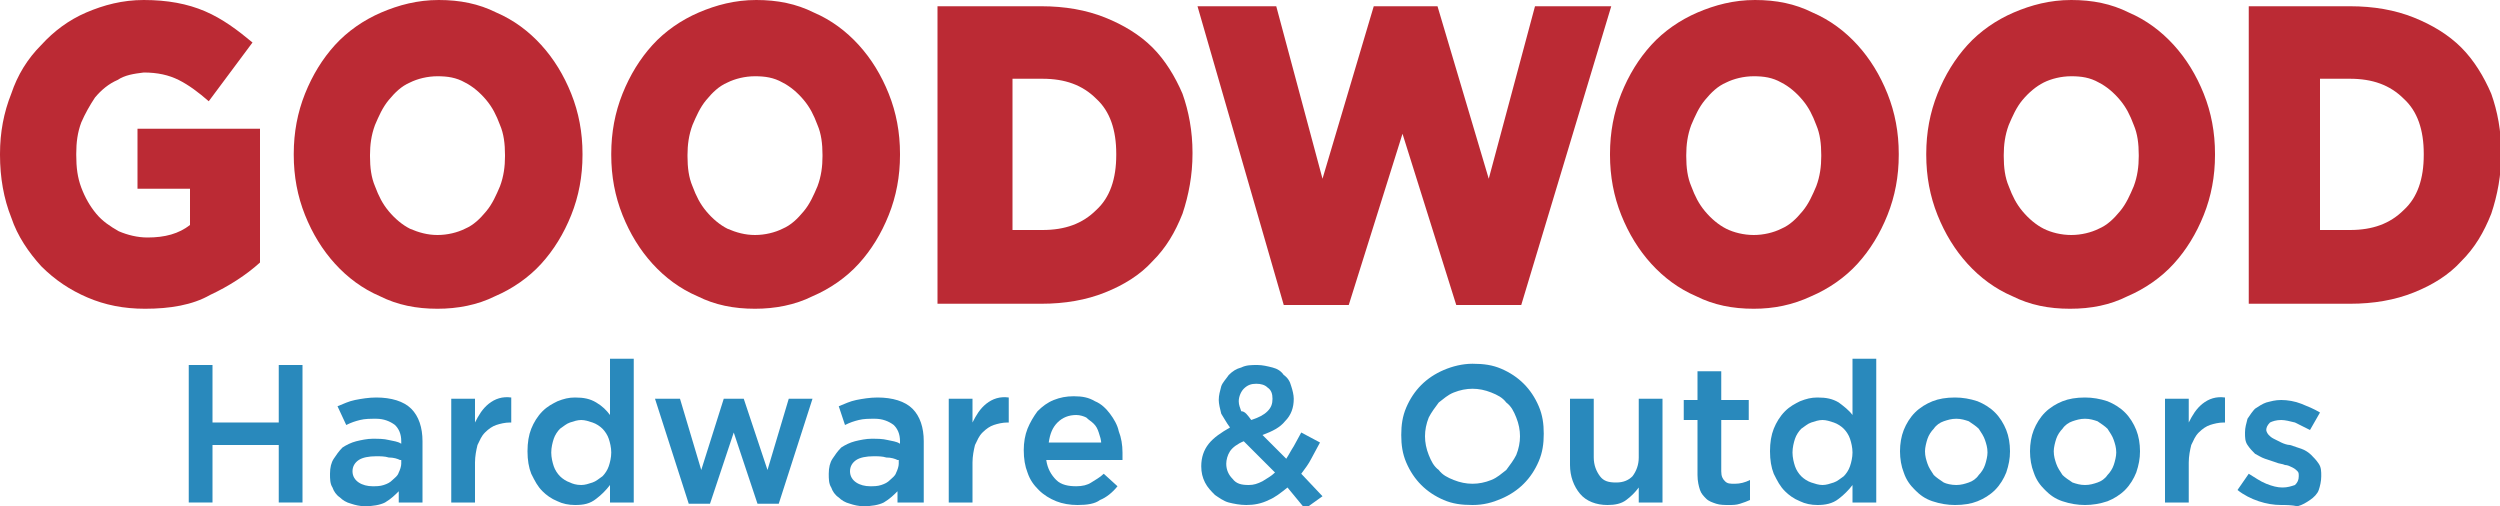
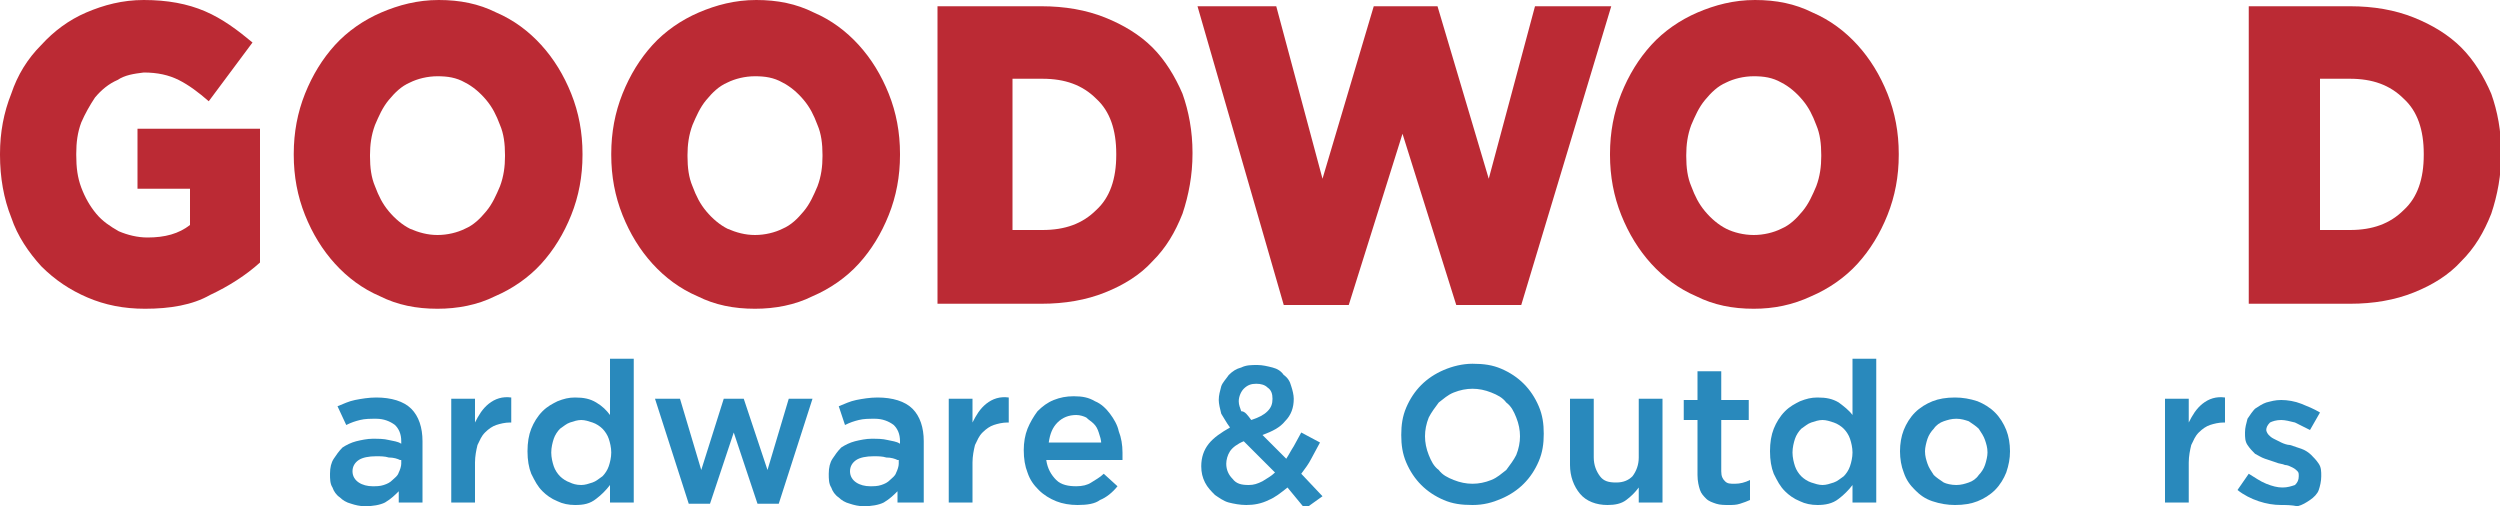
<svg xmlns="http://www.w3.org/2000/svg" version="1.1" id="Layer_1" x="0px" y="0px" width="200px" height="40.5px" viewBox="0 0 200 40.5" style="enable-background:new 0 0 200 40.5;" xml:space="preserve">
  <style type="text/css">
	.st0{fill:#bb2a34;}
	.st1{fill:#2989bc;}
</style>
  <g>
    <g>
      <path class="st0" d="M11.6,24.7c-1.7,0-3.2-0.3-4.6-0.9c-1.4-0.6-2.6-1.4-3.7-2.5c-1-1.1-1.9-2.4-2.4-3.9c-0.6-1.5-0.9-3.2-0.9-5    v-0.1C0,10.6,0.3,9,0.9,7.5C1.4,6,2.2,4.7,3.3,3.6c1-1.1,2.2-2,3.6-2.6c1.4-0.6,2.9-1,4.6-1c1.9,0,3.5,0.3,4.9,0.9    c1.4,0.6,2.6,1.5,3.8,2.5l-3.5,4.7c-0.8-0.7-1.6-1.3-2.4-1.7c-0.8-0.4-1.7-0.6-2.8-0.6C10.7,5.9,10,6,9.4,6.4    C8.7,6.7,8.1,7.2,7.6,7.8C7.2,8.4,6.8,9.1,6.5,9.8c-0.3,0.8-0.4,1.6-0.4,2.5v0.1c0,1,0.1,1.8,0.4,2.6c0.3,0.8,0.7,1.5,1.2,2.1    c0.5,0.6,1.1,1,1.8,1.4c0.7,0.3,1.5,0.5,2.3,0.5c1.4,0,2.5-0.3,3.4-1v-2.9h-4.2v-4.8h9.8v10.7c-1.1,1-2.5,1.9-4,2.6    C15.4,24.4,13.6,24.7,11.6,24.7z" />
      <path class="st0" d="M35,24.7c-1.7,0-3.2-0.3-4.6-1c-1.4-0.6-2.6-1.5-3.6-2.6c-1-1.1-1.8-2.4-2.4-3.9c-0.6-1.5-0.9-3.1-0.9-4.8    v-0.1c0-1.7,0.3-3.3,0.9-4.8c0.6-1.5,1.4-2.8,2.4-3.9c1-1.1,2.3-2,3.7-2.6c1.4-0.6,2.9-1,4.6-1c1.7,0,3.2,0.3,4.6,1    c1.4,0.6,2.6,1.5,3.6,2.6c1,1.1,1.8,2.4,2.4,3.9c0.6,1.5,0.9,3.1,0.9,4.8v0.1c0,1.7-0.3,3.3-0.9,4.8c-0.6,1.5-1.4,2.8-2.4,3.9    c-1,1.1-2.3,2-3.7,2.6C38.2,24.4,36.6,24.7,35,24.7z M35,18.8c0.8,0,1.6-0.2,2.2-0.5c0.7-0.3,1.2-0.8,1.7-1.4s0.8-1.3,1.1-2    c0.3-0.8,0.4-1.6,0.4-2.4v-0.1c0-0.9-0.1-1.7-0.4-2.4c-0.3-0.8-0.6-1.4-1.1-2c-0.5-0.6-1.1-1.1-1.7-1.4c-0.7-0.4-1.4-0.5-2.2-0.5    c-0.8,0-1.6,0.2-2.2,0.5c-0.7,0.3-1.2,0.8-1.7,1.4c-0.5,0.6-0.8,1.3-1.1,2c-0.3,0.8-0.4,1.6-0.4,2.4v0.1c0,0.9,0.1,1.7,0.4,2.4    c0.3,0.8,0.6,1.4,1.1,2c0.5,0.6,1.1,1.1,1.7,1.4C33.5,18.6,34.2,18.8,35,18.8z" />
      <path class="st0" d="M60.4,24.7c-1.7,0-3.2-0.3-4.6-1c-1.4-0.6-2.6-1.5-3.6-2.6c-1-1.1-1.8-2.4-2.4-3.9c-0.6-1.5-0.9-3.1-0.9-4.8    v-0.1c0-1.7,0.3-3.3,0.9-4.8c0.6-1.5,1.4-2.8,2.4-3.9c1-1.1,2.3-2,3.7-2.6c1.4-0.6,2.9-1,4.6-1c1.7,0,3.2,0.3,4.6,1    c1.4,0.6,2.6,1.5,3.6,2.6c1,1.1,1.8,2.4,2.4,3.9c0.6,1.5,0.9,3.1,0.9,4.8v0.1c0,1.7-0.3,3.3-0.9,4.8c-0.6,1.5-1.4,2.8-2.4,3.9    c-1,1.1-2.3,2-3.7,2.6C63.6,24.4,62,24.7,60.4,24.7z M60.4,18.8c0.8,0,1.6-0.2,2.2-0.5c0.7-0.3,1.2-0.8,1.7-1.4s0.8-1.3,1.1-2    c0.3-0.8,0.4-1.6,0.4-2.4v-0.1c0-0.9-0.1-1.7-0.4-2.4c-0.3-0.8-0.6-1.4-1.1-2c-0.5-0.6-1.1-1.1-1.7-1.4c-0.7-0.4-1.4-0.5-2.2-0.5    c-0.8,0-1.6,0.2-2.2,0.5c-0.7,0.3-1.2,0.8-1.7,1.4c-0.5,0.6-0.8,1.3-1.1,2c-0.3,0.8-0.4,1.6-0.4,2.4v0.1c0,0.9,0.1,1.7,0.4,2.4    c0.3,0.8,0.6,1.4,1.1,2c0.5,0.6,1.1,1.1,1.7,1.4C58.9,18.6,59.6,18.8,60.4,18.8z" />
      <path class="st0" d="M75,0.5h8.3c1.9,0,3.6,0.3,5.1,0.9c1.5,0.6,2.8,1.4,3.8,2.4c1,1,1.8,2.3,2.4,3.7c0.5,1.4,0.8,3,0.8,4.7v0.1    c0,1.7-0.3,3.3-0.8,4.8c-0.6,1.5-1.3,2.7-2.4,3.8c-1,1.1-2.3,1.9-3.8,2.5c-1.5,0.6-3.2,0.9-5.1,0.9H75V0.5z M83.4,18.4    c1.8,0,3.2-0.5,4.3-1.6c1.1-1,1.6-2.5,1.6-4.4v-0.1c0-1.9-0.5-3.4-1.6-4.4c-1.1-1.1-2.5-1.6-4.3-1.6H81v12.1H83.4z" />
      <path class="st0" d="M95.8,0.5h6.3l3.7,13.8l4.1-13.8h5.1l4.1,13.8l3.7-13.8h6.1l-7.2,23.9h-5.2l-4.3-13.7l-4.3,13.7h-5.2    L95.8,0.5z" />
      <path class="st0" d="M140.3,24.7c-1.7,0-3.2-0.3-4.6-1c-1.4-0.6-2.6-1.5-3.6-2.6c-1-1.1-1.8-2.4-2.4-3.9c-0.6-1.5-0.9-3.1-0.9-4.8    v-0.1c0-1.7,0.3-3.3,0.9-4.8c0.6-1.5,1.4-2.8,2.4-3.9c1-1.1,2.3-2,3.7-2.6c1.4-0.6,2.9-1,4.6-1s3.2,0.3,4.6,1    c1.4,0.6,2.6,1.5,3.6,2.6c1,1.1,1.8,2.4,2.4,3.9c0.6,1.5,0.9,3.1,0.9,4.8v0.1c0,1.7-0.3,3.3-0.9,4.8c-0.6,1.5-1.4,2.8-2.4,3.9    c-1,1.1-2.3,2-3.7,2.6C143.4,24.4,141.9,24.7,140.3,24.7z M140.3,18.8c0.8,0,1.6-0.2,2.2-0.5c0.7-0.3,1.2-0.8,1.7-1.4    s0.8-1.3,1.1-2c0.3-0.8,0.4-1.6,0.4-2.4v-0.1c0-0.9-0.1-1.7-0.4-2.4c-0.3-0.8-0.6-1.4-1.1-2c-0.5-0.6-1.1-1.1-1.7-1.4    c-0.7-0.4-1.4-0.5-2.2-0.5c-0.8,0-1.6,0.2-2.2,0.5c-0.7,0.3-1.2,0.8-1.7,1.4c-0.5,0.6-0.8,1.3-1.1,2c-0.3,0.8-0.4,1.6-0.4,2.4v0.1    c0,0.9,0.1,1.7,0.4,2.4c0.3,0.8,0.6,1.4,1.1,2c0.5,0.6,1.1,1.1,1.7,1.4C138.7,18.6,139.5,18.8,140.3,18.8z" />
-       <path class="st0" d="M165.6,24.7c-1.7,0-3.2-0.3-4.6-1c-1.4-0.6-2.6-1.5-3.6-2.6c-1-1.1-1.8-2.4-2.4-3.9c-0.6-1.5-0.9-3.1-0.9-4.8    v-0.1c0-1.7,0.3-3.3,0.9-4.8c0.6-1.5,1.4-2.8,2.4-3.9c1-1.1,2.3-2,3.7-2.6c1.4-0.6,2.9-1,4.6-1c1.7,0,3.2,0.3,4.6,1    c1.4,0.6,2.6,1.5,3.6,2.6c1,1.1,1.8,2.4,2.4,3.9c0.6,1.5,0.9,3.1,0.9,4.8v0.1c0,1.7-0.3,3.3-0.9,4.8c-0.6,1.5-1.4,2.8-2.4,3.9    c-1,1.1-2.3,2-3.7,2.6C168.8,24.4,167.3,24.7,165.6,24.7z M165.7,18.8c0.8,0,1.6-0.2,2.2-0.5c0.7-0.3,1.2-0.8,1.7-1.4    c0.5-0.6,0.8-1.3,1.1-2c0.3-0.8,0.4-1.6,0.4-2.4v-0.1c0-0.9-0.1-1.7-0.4-2.4c-0.3-0.8-0.6-1.4-1.1-2c-0.5-0.6-1.1-1.1-1.7-1.4    c-0.7-0.4-1.4-0.5-2.2-0.5c-0.8,0-1.6,0.2-2.2,0.5s-1.2,0.8-1.7,1.4c-0.5,0.6-0.8,1.3-1.1,2c-0.3,0.8-0.4,1.6-0.4,2.4v0.1    c0,0.9,0.1,1.7,0.4,2.4c0.3,0.8,0.6,1.4,1.1,2c0.5,0.6,1.1,1.1,1.7,1.4C164.1,18.6,164.9,18.8,165.7,18.8z" />
      <path class="st0" d="M179.7,0.5h8.3c1.9,0,3.6,0.3,5.1,0.9c1.5,0.6,2.8,1.4,3.8,2.4c1,1,1.8,2.3,2.4,3.7c0.5,1.4,0.8,3,0.8,4.7    v0.1c0,1.7-0.3,3.3-0.8,4.8c-0.6,1.5-1.3,2.7-2.4,3.8c-1,1.1-2.3,1.9-3.8,2.5c-1.5,0.6-3.2,0.9-5.1,0.9h-8.1V0.5z M188,18.4    c1.8,0,3.2-0.5,4.3-1.6c1.1-1,1.6-2.5,1.6-4.4v-0.1c0-1.9-0.5-3.4-1.6-4.4c-1.1-1.1-2.5-1.6-4.3-1.6h-2.4v12.1H188z" />
    </g>
    <g>
-       <path class="st1" d="M15.1,29.2H17v4.6h5.3v-4.6h1.9v11h-1.9v-4.6H17v4.6h-1.9V29.2z" />
      <path class="st1" d="M31.9,40.3v-1c-0.3,0.3-0.6,0.6-1.1,0.9c-0.4,0.2-1,0.3-1.6,0.3c-0.4,0-0.8-0.1-1.1-0.2    c-0.4-0.1-0.7-0.3-0.9-0.5c-0.3-0.2-0.5-0.5-0.6-0.8c-0.2-0.3-0.2-0.7-0.2-1.1v0c0-0.5,0.1-0.9,0.3-1.2c0.2-0.3,0.4-0.6,0.7-0.9    c0.3-0.2,0.7-0.4,1.1-0.5c0.4-0.1,0.9-0.2,1.3-0.2c0.5,0,0.9,0,1.3,0.1c0.4,0.1,0.7,0.1,1,0.3v-0.2c0-0.6-0.2-1-0.5-1.3    c-0.4-0.3-0.9-0.5-1.5-0.5c-0.5,0-0.9,0-1.3,0.1c-0.4,0.1-0.7,0.2-1.1,0.4L27,32.5c0.5-0.2,0.9-0.4,1.4-0.5    c0.5-0.1,1.1-0.2,1.7-0.2c1.2,0,2.2,0.3,2.8,0.9c0.6,0.6,0.9,1.5,0.9,2.6v4.9H31.9z M32,36.8c-0.2-0.1-0.5-0.2-0.9-0.2    c-0.3-0.1-0.7-0.1-1-0.1c-0.6,0-1.1,0.1-1.4,0.3c-0.3,0.2-0.5,0.5-0.5,0.9v0c0,0.4,0.2,0.7,0.5,0.9c0.3,0.2,0.7,0.3,1.1,0.3    c0.3,0,0.6,0,0.9-0.1c0.3-0.1,0.5-0.2,0.7-0.4c0.2-0.2,0.4-0.3,0.5-0.6c0.1-0.2,0.2-0.5,0.2-0.7V36.8z" />
      <path class="st1" d="M36.1,31.9H38v1.9c0.3-0.6,0.6-1.1,1.1-1.5c0.5-0.4,1.1-0.6,1.8-0.5v2h-0.1c-0.4,0-0.8,0.1-1.1,0.2    c-0.3,0.1-0.6,0.3-0.9,0.6c-0.3,0.3-0.4,0.6-0.6,1c-0.1,0.4-0.2,0.9-0.2,1.4v3.2h-1.9V31.9z" />
      <path class="st1" d="M46,40.4c-0.5,0-1-0.1-1.4-0.3c-0.5-0.2-0.9-0.5-1.2-0.8c-0.4-0.4-0.6-0.8-0.9-1.4c-0.2-0.5-0.3-1.1-0.3-1.8    v0c0-0.7,0.1-1.3,0.3-1.8c0.2-0.5,0.5-1,0.9-1.4c0.4-0.4,0.8-0.6,1.2-0.8c0.5-0.2,0.9-0.3,1.4-0.3c0.7,0,1.2,0.1,1.7,0.4    c0.5,0.3,0.8,0.6,1.1,1v-4.5h1.9v11.5h-1.9l0-1.4c-0.3,0.4-0.7,0.8-1.1,1.1C47.2,40.3,46.7,40.4,46,40.4z M46.5,38.8    c0.3,0,0.6-0.1,0.9-0.2c0.3-0.1,0.5-0.3,0.8-0.5c0.2-0.2,0.4-0.5,0.5-0.8c0.1-0.3,0.2-0.7,0.2-1.1v0c0-0.4-0.1-0.8-0.2-1.1    c-0.1-0.3-0.3-0.6-0.5-0.8c-0.2-0.2-0.5-0.4-0.8-0.5c-0.3-0.1-0.6-0.2-0.9-0.2c-0.3,0-0.6,0.1-0.9,0.2c-0.3,0.1-0.5,0.3-0.8,0.5    c-0.2,0.2-0.4,0.5-0.5,0.8c-0.1,0.3-0.2,0.7-0.2,1.1v0c0,0.4,0.1,0.8,0.2,1.1c0.1,0.3,0.3,0.6,0.5,0.8c0.2,0.2,0.5,0.4,0.8,0.5    C45.8,38.7,46.1,38.8,46.5,38.8z" />
      <path class="st1" d="M52.4,31.9h2l1.7,5.7l1.8-5.7h1.6l1.9,5.7l1.7-5.7H65l-2.7,8.4h-1.7l-1.9-5.7l-1.9,5.7h-1.7L52.4,31.9z" />
      <path class="st1" d="M71.8,40.3v-1c-0.3,0.3-0.6,0.6-1.1,0.9c-0.4,0.2-1,0.3-1.6,0.3c-0.4,0-0.8-0.1-1.1-0.2    c-0.4-0.1-0.7-0.3-0.9-0.5c-0.3-0.2-0.5-0.5-0.6-0.8c-0.2-0.3-0.2-0.7-0.2-1.1v0c0-0.5,0.1-0.9,0.3-1.2c0.2-0.3,0.4-0.6,0.7-0.9    c0.3-0.2,0.7-0.4,1.1-0.5c0.4-0.1,0.9-0.2,1.3-0.2c0.5,0,0.9,0,1.3,0.1s0.7,0.1,1,0.3v-0.2c0-0.6-0.2-1-0.5-1.3    c-0.4-0.3-0.9-0.5-1.5-0.5c-0.5,0-0.9,0-1.3,0.1c-0.4,0.1-0.7,0.2-1.1,0.4l-0.5-1.5c0.5-0.2,0.9-0.4,1.4-0.5    c0.5-0.1,1.1-0.2,1.7-0.2c1.2,0,2.2,0.3,2.8,0.9c0.6,0.6,0.9,1.5,0.9,2.6v4.9H71.8z M71.8,36.8c-0.2-0.1-0.5-0.2-0.9-0.2    c-0.3-0.1-0.7-0.1-1-0.1c-0.6,0-1.1,0.1-1.4,0.3C68.2,37,68,37.3,68,37.7v0c0,0.4,0.2,0.7,0.5,0.9c0.3,0.2,0.7,0.3,1.1,0.3    c0.3,0,0.6,0,0.9-0.1c0.3-0.1,0.5-0.2,0.7-0.4c0.2-0.2,0.4-0.3,0.5-0.6c0.1-0.2,0.2-0.5,0.2-0.7V36.8z" />
      <path class="st1" d="M75.9,31.9h1.9v1.9c0.3-0.6,0.6-1.1,1.1-1.5c0.5-0.4,1.1-0.6,1.8-0.5v2h-0.1c-0.4,0-0.8,0.1-1.1,0.2    c-0.3,0.1-0.6,0.3-0.9,0.6c-0.3,0.3-0.4,0.6-0.6,1c-0.1,0.4-0.2,0.9-0.2,1.4v3.2h-1.9V31.9z" />
      <path class="st1" d="M86.2,40.4c-0.6,0-1.2-0.1-1.7-0.3c-0.5-0.2-1-0.5-1.4-0.9c-0.4-0.4-0.7-0.8-0.9-1.4    c-0.2-0.5-0.3-1.1-0.3-1.8v0c0-0.6,0.1-1.2,0.3-1.7c0.2-0.5,0.5-1,0.8-1.4c0.4-0.4,0.8-0.7,1.3-0.9c0.5-0.2,1-0.3,1.6-0.3    c0.7,0,1.2,0.1,1.7,0.4c0.5,0.2,0.9,0.6,1.2,1c0.3,0.4,0.6,0.9,0.7,1.4c0.2,0.5,0.3,1.1,0.3,1.7c0,0.1,0,0.2,0,0.3    c0,0.1,0,0.2,0,0.3h-6.1c0.1,0.7,0.4,1.2,0.8,1.6c0.4,0.4,1,0.5,1.6,0.5c0.5,0,0.9-0.1,1.2-0.3c0.3-0.2,0.7-0.4,1-0.7l1.1,1    c-0.4,0.5-0.9,0.9-1.4,1.1C87.6,40.3,87,40.4,86.2,40.4z M88.1,35.5c0-0.3-0.1-0.6-0.2-0.9c-0.1-0.3-0.2-0.5-0.4-0.7    c-0.2-0.2-0.4-0.3-0.6-0.5c-0.2-0.1-0.5-0.2-0.8-0.2c-0.6,0-1.1,0.2-1.5,0.6c-0.4,0.4-0.6,0.9-0.7,1.6H88.1z" />
      <path class="st1" d="M103,39c-0.5,0.4-1,0.8-1.5,1c-0.6,0.3-1.2,0.4-1.8,0.4c-0.5,0-1-0.1-1.4-0.2c-0.4-0.1-0.8-0.4-1.1-0.6    c-0.3-0.3-0.6-0.6-0.8-1c-0.2-0.4-0.3-0.8-0.3-1.3v0c0-0.7,0.2-1.3,0.6-1.8s1-0.9,1.7-1.3c-0.3-0.4-0.5-0.8-0.7-1.1    c-0.1-0.4-0.2-0.8-0.2-1.1v0c0-0.4,0.1-0.7,0.2-1.1c0.1-0.3,0.4-0.6,0.6-0.9c0.3-0.3,0.6-0.5,1-0.6c0.4-0.2,0.8-0.2,1.3-0.2    c0.4,0,0.8,0.1,1.2,0.2c0.4,0.1,0.7,0.3,0.9,0.6c0.3,0.2,0.5,0.5,0.6,0.9c0.1,0.3,0.2,0.7,0.2,1v0c0,0.7-0.2,1.3-0.7,1.8    c-0.4,0.5-1,0.8-1.8,1.1l1.9,1.9c0.2-0.3,0.4-0.7,0.6-1c0.2-0.4,0.4-0.7,0.6-1.1l1.5,0.8c-0.2,0.4-0.5,0.9-0.7,1.3    c-0.2,0.4-0.5,0.8-0.8,1.2l1.7,1.8l-1.4,1L103,39z M99.9,38.8c0.4,0,0.7-0.1,1.1-0.3c0.3-0.2,0.7-0.4,1-0.7l-2.5-2.5    c-0.5,0.2-0.9,0.5-1.1,0.8c-0.2,0.3-0.3,0.7-0.3,1v0c0,0.5,0.2,0.9,0.5,1.2C98.9,38.7,99.3,38.8,99.9,38.8z M100.1,33.6    c0.6-0.2,1-0.4,1.3-0.7c0.3-0.3,0.4-0.6,0.4-1v0c0-0.4-0.1-0.7-0.4-0.9c-0.2-0.2-0.5-0.3-0.9-0.3c-0.4,0-0.7,0.1-1,0.4    c-0.2,0.2-0.4,0.6-0.4,1v0c0,0.3,0.1,0.5,0.2,0.8C99.6,32.9,99.8,33.2,100.1,33.6z" />
      <path class="st1" d="M117.8,40.4c-0.9,0-1.6-0.1-2.3-0.4c-0.7-0.3-1.3-0.7-1.8-1.2c-0.5-0.5-0.9-1.1-1.2-1.8    c-0.3-0.7-0.4-1.4-0.4-2.2v0c0-0.8,0.1-1.5,0.4-2.2c0.3-0.7,0.7-1.3,1.2-1.8c0.5-0.5,1.1-0.9,1.8-1.2c0.7-0.3,1.5-0.5,2.3-0.5    c0.9,0,1.6,0.1,2.3,0.4c0.7,0.3,1.3,0.7,1.8,1.2c0.5,0.5,0.9,1.1,1.2,1.8c0.3,0.7,0.4,1.4,0.4,2.2v0c0,0.8-0.1,1.5-0.4,2.2    c-0.3,0.7-0.7,1.3-1.2,1.8c-0.5,0.5-1.1,0.9-1.8,1.2S118.7,40.4,117.8,40.4z M117.8,38.7c0.5,0,1-0.1,1.5-0.3    c0.5-0.2,0.8-0.5,1.2-0.8c0.3-0.4,0.6-0.8,0.8-1.2c0.2-0.5,0.3-1,0.3-1.5v0c0-0.5-0.1-1-0.3-1.5c-0.2-0.5-0.4-0.9-0.8-1.2    c-0.3-0.4-0.7-0.6-1.2-0.8c-0.5-0.2-1-0.3-1.5-0.3c-0.5,0-1,0.1-1.5,0.3c-0.5,0.2-0.8,0.5-1.2,0.8c-0.3,0.4-0.6,0.8-0.8,1.2    c-0.2,0.5-0.3,1-0.3,1.5v0c0,0.5,0.1,1,0.3,1.5c0.2,0.5,0.4,0.9,0.8,1.2c0.3,0.4,0.7,0.6,1.2,0.8    C116.8,38.6,117.3,38.7,117.8,38.7z" />
      <path class="st1" d="M128.6,40.4c-0.9,0-1.7-0.3-2.2-0.9c-0.5-0.6-0.8-1.4-0.8-2.3v-5.3h1.9v4.7c0,0.6,0.2,1.1,0.5,1.5    c0.3,0.4,0.7,0.5,1.3,0.5c0.6,0,1-0.2,1.3-0.5c0.3-0.4,0.5-0.9,0.5-1.5v-4.7h1.9v8.3h-1.9V39c-0.3,0.4-0.6,0.7-1,1    C129.7,40.3,129.2,40.4,128.6,40.4z" />
      <path class="st1" d="M138.3,40.4c-0.3,0-0.7,0-1-0.1s-0.6-0.2-0.8-0.4c-0.2-0.2-0.4-0.4-0.5-0.7c-0.1-0.3-0.2-0.7-0.2-1.2v-4.4    h-1.1v-1.6h1.1v-2.3h1.9v2.3h2.2v1.6h-2.2v4.1c0,0.4,0.1,0.6,0.3,0.8c0.2,0.2,0.4,0.2,0.8,0.2c0.4,0,0.8-0.1,1.2-0.3V40    c-0.2,0.1-0.5,0.2-0.8,0.3C138.9,40.4,138.6,40.4,138.3,40.4z" />
      <path class="st1" d="M145.4,40.4c-0.5,0-1-0.1-1.4-0.3c-0.5-0.2-0.9-0.5-1.2-0.8c-0.4-0.4-0.6-0.8-0.9-1.4    c-0.2-0.5-0.3-1.1-0.3-1.8v0c0-0.7,0.1-1.3,0.3-1.8c0.2-0.5,0.5-1,0.9-1.4c0.4-0.4,0.8-0.6,1.2-0.8c0.5-0.2,0.9-0.3,1.4-0.3    c0.7,0,1.2,0.1,1.7,0.4c0.4,0.3,0.8,0.6,1.1,1v-4.5h1.9v11.5h-1.9l0-1.4c-0.3,0.4-0.7,0.8-1.1,1.1C146.6,40.3,146,40.4,145.4,40.4    z M145.8,38.8c0.3,0,0.6-0.1,0.9-0.2c0.3-0.1,0.5-0.3,0.8-0.5c0.2-0.2,0.4-0.5,0.5-0.8c0.1-0.3,0.2-0.7,0.2-1.1v0    c0-0.4-0.1-0.8-0.2-1.1c-0.1-0.3-0.3-0.6-0.5-0.8c-0.2-0.2-0.5-0.4-0.8-0.5c-0.3-0.1-0.6-0.2-0.9-0.2c-0.3,0-0.6,0.1-0.9,0.2    c-0.3,0.1-0.5,0.3-0.8,0.5c-0.2,0.2-0.4,0.5-0.5,0.8c-0.1,0.3-0.2,0.7-0.2,1.1v0c0,0.4,0.1,0.8,0.2,1.1c0.1,0.3,0.3,0.6,0.5,0.8    c0.2,0.2,0.5,0.4,0.8,0.5C145.2,38.7,145.5,38.8,145.8,38.8z" />
      <path class="st1" d="M156.4,40.4c-0.6,0-1.2-0.1-1.8-0.3s-1-0.5-1.4-0.9c-0.4-0.4-0.7-0.8-0.9-1.4c-0.2-0.5-0.3-1.1-0.3-1.7v0    c0-0.6,0.1-1.2,0.3-1.7c0.2-0.5,0.5-1,0.9-1.4c0.4-0.4,0.9-0.7,1.4-0.9c0.5-0.2,1.1-0.3,1.8-0.3c0.6,0,1.2,0.1,1.8,0.3    c0.5,0.2,1,0.5,1.4,0.9c0.4,0.4,0.7,0.9,0.9,1.4c0.2,0.5,0.3,1.1,0.3,1.7v0c0,0.6-0.1,1.1-0.3,1.7c-0.2,0.5-0.5,1-0.9,1.4    c-0.4,0.4-0.9,0.7-1.4,0.9C157.7,40.3,157.1,40.4,156.4,40.4z M156.5,38.8c0.4,0,0.7-0.1,1-0.2c0.3-0.1,0.6-0.3,0.8-0.6    c0.2-0.2,0.4-0.5,0.5-0.8c0.1-0.3,0.2-0.7,0.2-1v0c0-0.4-0.1-0.7-0.2-1c-0.1-0.3-0.3-0.6-0.5-0.9c-0.2-0.2-0.5-0.4-0.8-0.6    c-0.3-0.1-0.6-0.2-1-0.2c-0.4,0-0.7,0.1-1,0.2c-0.3,0.1-0.6,0.3-0.8,0.6c-0.2,0.2-0.4,0.5-0.5,0.8c-0.1,0.3-0.2,0.7-0.2,1v0    c0,0.4,0.1,0.7,0.2,1c0.1,0.3,0.3,0.6,0.5,0.9c0.2,0.2,0.5,0.4,0.8,0.6C155.7,38.7,156.1,38.8,156.5,38.8z" />
-       <path class="st1" d="M166.8,40.4c-0.6,0-1.2-0.1-1.8-0.3s-1-0.5-1.4-0.9c-0.4-0.4-0.7-0.8-0.9-1.4c-0.2-0.5-0.3-1.1-0.3-1.7v0    c0-0.6,0.1-1.2,0.3-1.7c0.2-0.5,0.5-1,0.9-1.4c0.4-0.4,0.9-0.7,1.4-0.9c0.5-0.2,1.1-0.3,1.8-0.3c0.6,0,1.2,0.1,1.8,0.3    c0.5,0.2,1,0.5,1.4,0.9s0.7,0.9,0.9,1.4c0.2,0.5,0.3,1.1,0.3,1.7v0c0,0.6-0.1,1.1-0.3,1.7c-0.2,0.5-0.5,1-0.9,1.4    c-0.4,0.4-0.9,0.7-1.4,0.9C168,40.3,167.4,40.4,166.8,40.4z M166.8,38.8c0.4,0,0.7-0.1,1-0.2c0.3-0.1,0.6-0.3,0.8-0.6    c0.2-0.2,0.4-0.5,0.5-0.8c0.1-0.3,0.2-0.7,0.2-1v0c0-0.4-0.1-0.7-0.2-1c-0.1-0.3-0.3-0.6-0.5-0.9c-0.2-0.2-0.5-0.4-0.8-0.6    c-0.3-0.1-0.6-0.2-1-0.2c-0.4,0-0.7,0.1-1,0.2c-0.3,0.1-0.6,0.3-0.8,0.6c-0.2,0.2-0.4,0.5-0.5,0.8c-0.1,0.3-0.2,0.7-0.2,1v0    c0,0.4,0.1,0.7,0.2,1c0.1,0.3,0.3,0.6,0.5,0.9c0.2,0.2,0.5,0.4,0.8,0.6C166.1,38.7,166.4,38.8,166.8,38.8z" />
      <path class="st1" d="M173.2,31.9h1.9v1.9c0.3-0.6,0.6-1.1,1.1-1.5c0.5-0.4,1.1-0.6,1.8-0.5v2h-0.1c-0.4,0-0.8,0.1-1.1,0.2    c-0.3,0.1-0.6,0.3-0.9,0.6c-0.3,0.3-0.4,0.6-0.6,1c-0.1,0.4-0.2,0.9-0.2,1.4v3.2h-1.9V31.9z" />
      <path class="st1" d="M182.5,40.4c-0.6,0-1.2-0.1-1.8-0.3c-0.6-0.2-1.2-0.5-1.7-0.9l0.9-1.3c0.5,0.3,0.9,0.6,1.4,0.8    c0.5,0.2,0.9,0.3,1.3,0.3c0.4,0,0.7-0.1,1-0.2c0.2-0.2,0.3-0.4,0.3-0.7v0c0-0.2,0-0.3-0.1-0.4c-0.1-0.1-0.2-0.2-0.4-0.3    c-0.2-0.1-0.4-0.2-0.6-0.2c-0.2-0.1-0.5-0.1-0.7-0.2c-0.3-0.1-0.6-0.2-0.9-0.3c-0.3-0.1-0.6-0.3-0.8-0.4c-0.2-0.2-0.4-0.4-0.6-0.7    c-0.2-0.3-0.2-0.6-0.2-1v0c0-0.4,0.1-0.7,0.2-1.1c0.2-0.3,0.4-0.6,0.6-0.8c0.3-0.2,0.6-0.4,0.9-0.5c0.4-0.1,0.7-0.2,1.2-0.2    c0.5,0,1.1,0.1,1.6,0.3c0.5,0.2,1,0.4,1.5,0.7l-0.8,1.4c-0.4-0.2-0.8-0.4-1.2-0.6c-0.4-0.1-0.8-0.2-1.1-0.2    c-0.4,0-0.7,0.1-0.9,0.2c-0.2,0.2-0.3,0.4-0.3,0.6v0c0,0.1,0.1,0.3,0.2,0.4c0.1,0.1,0.2,0.2,0.4,0.3c0.2,0.1,0.4,0.2,0.6,0.3    c0.2,0.1,0.5,0.2,0.7,0.2c0.3,0.1,0.6,0.2,0.9,0.3c0.3,0.1,0.6,0.3,0.8,0.5c0.2,0.2,0.4,0.4,0.6,0.7c0.2,0.3,0.2,0.6,0.2,1v0    c0,0.4-0.1,0.8-0.2,1.1s-0.4,0.6-0.7,0.8c-0.3,0.2-0.6,0.4-1,0.5C183.3,40.4,182.9,40.4,182.5,40.4z" />
    </g>
  </g>
</svg>